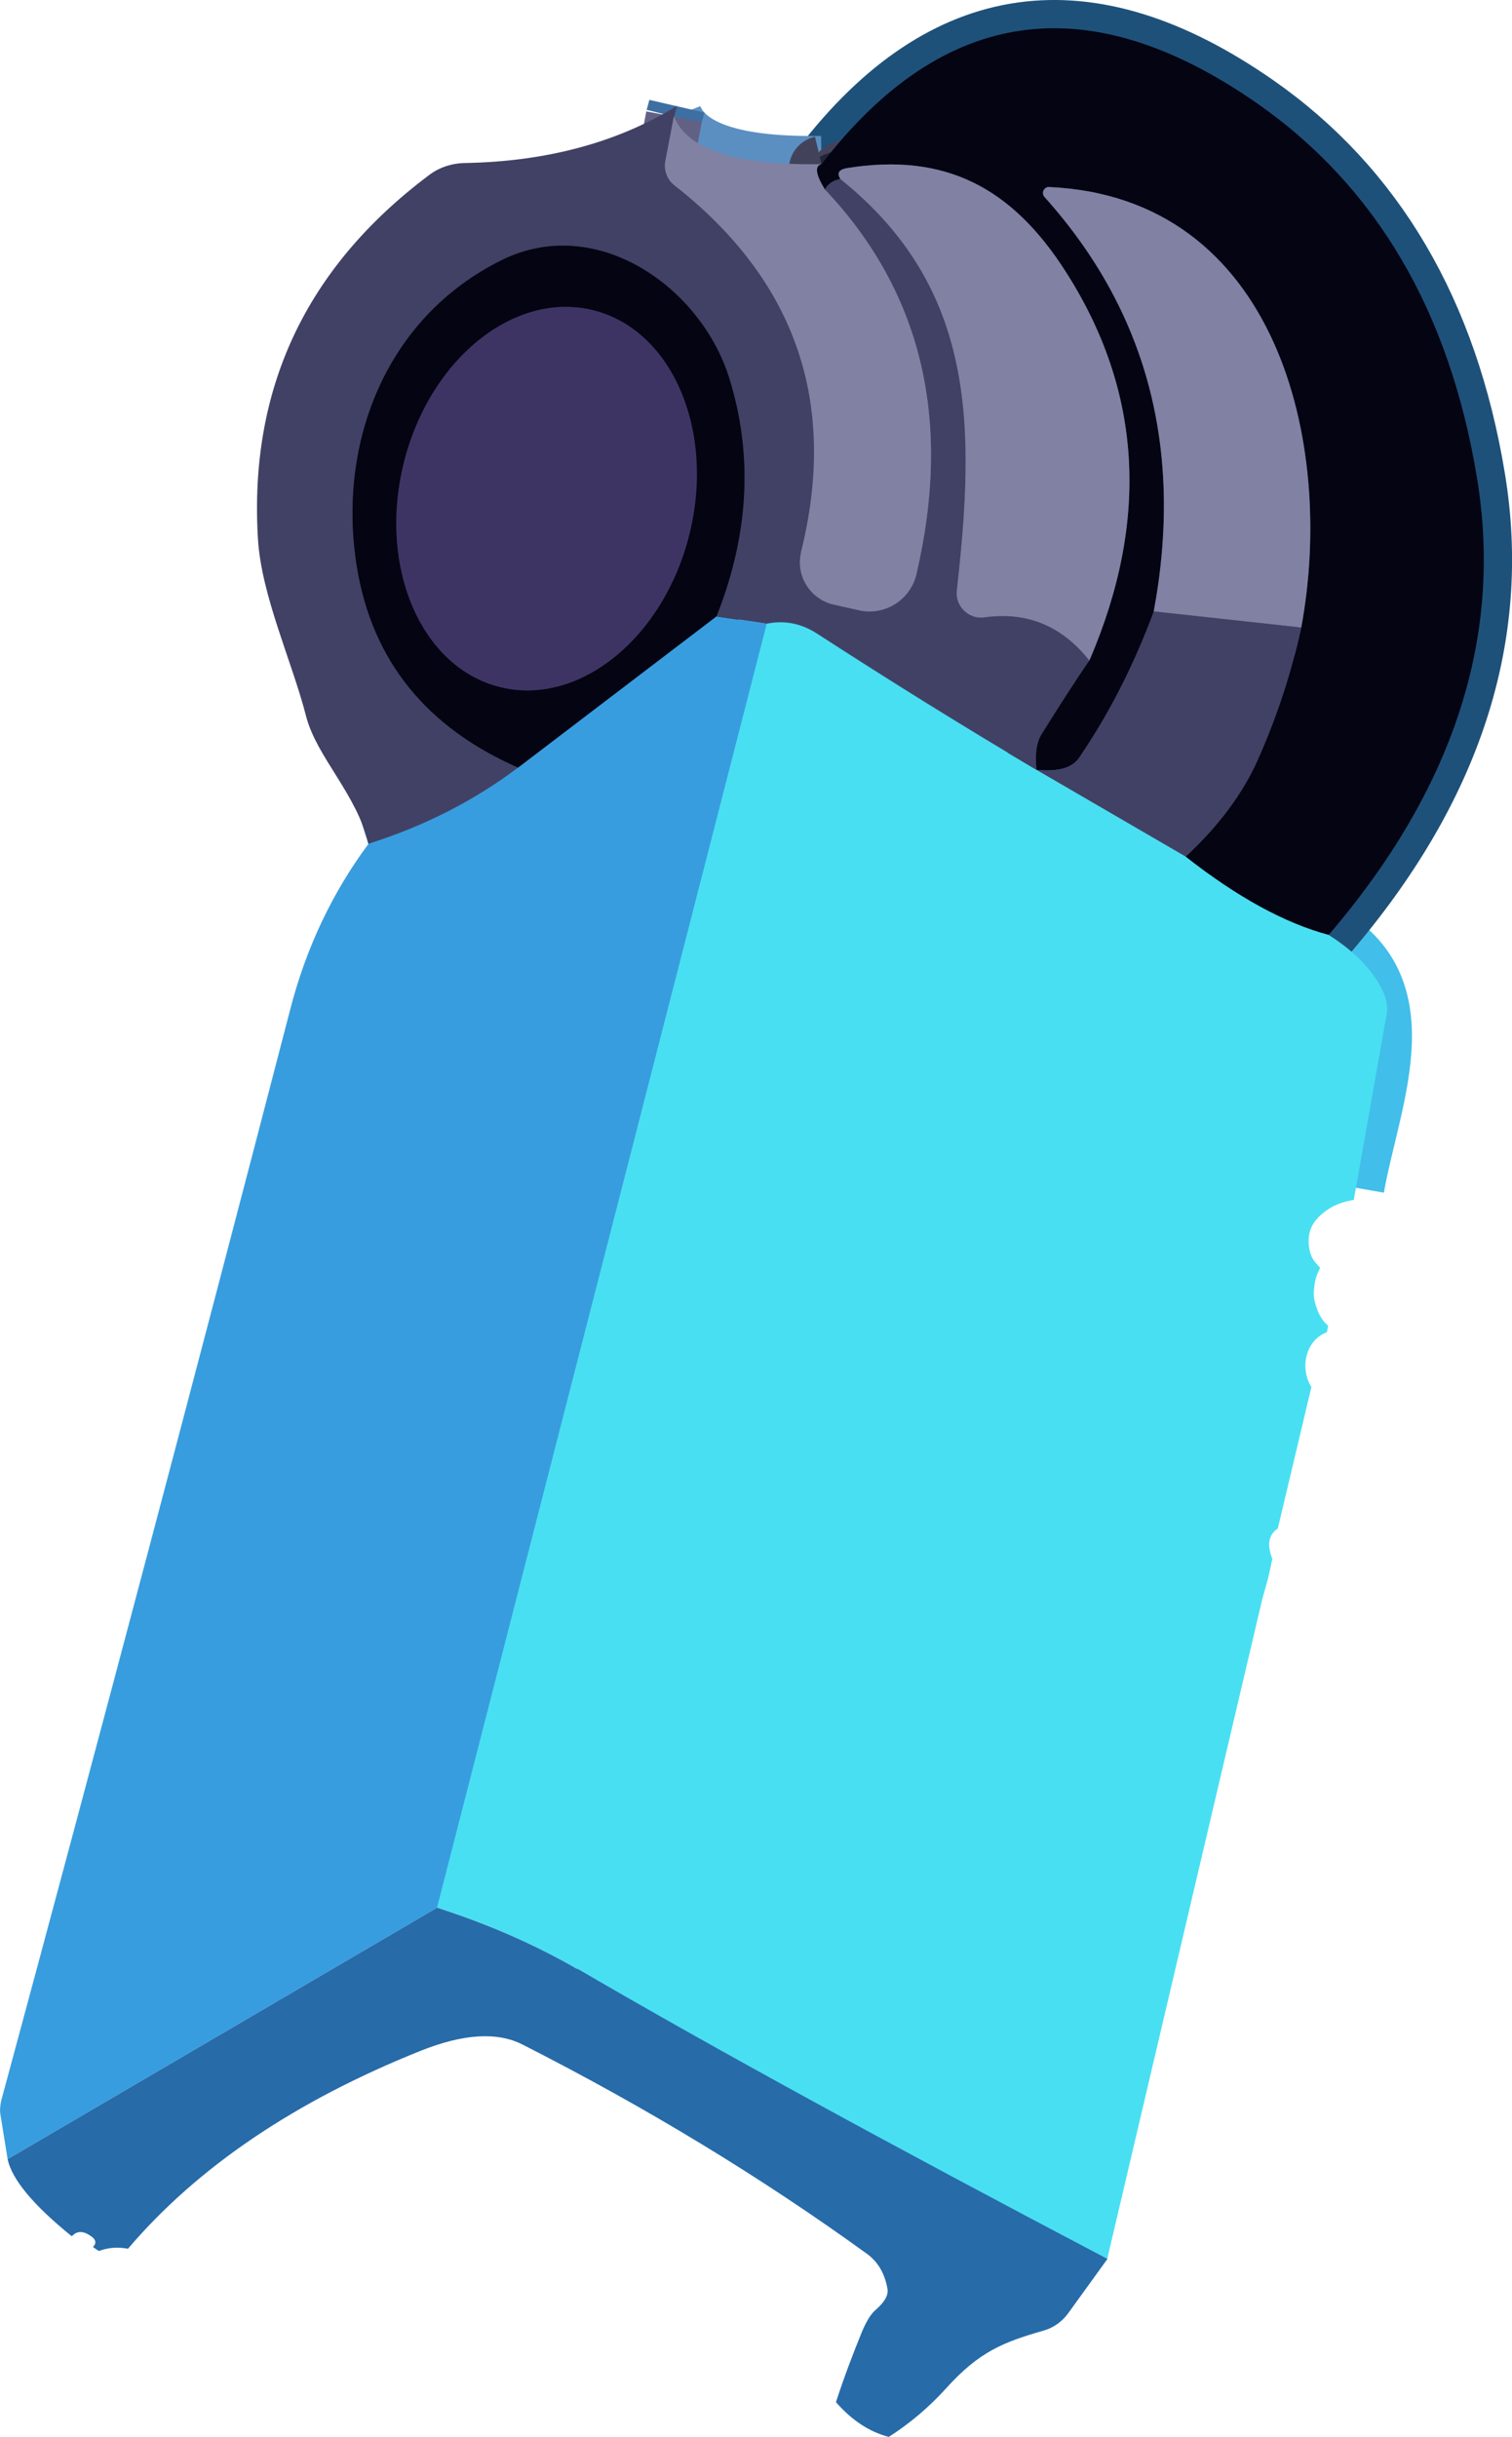
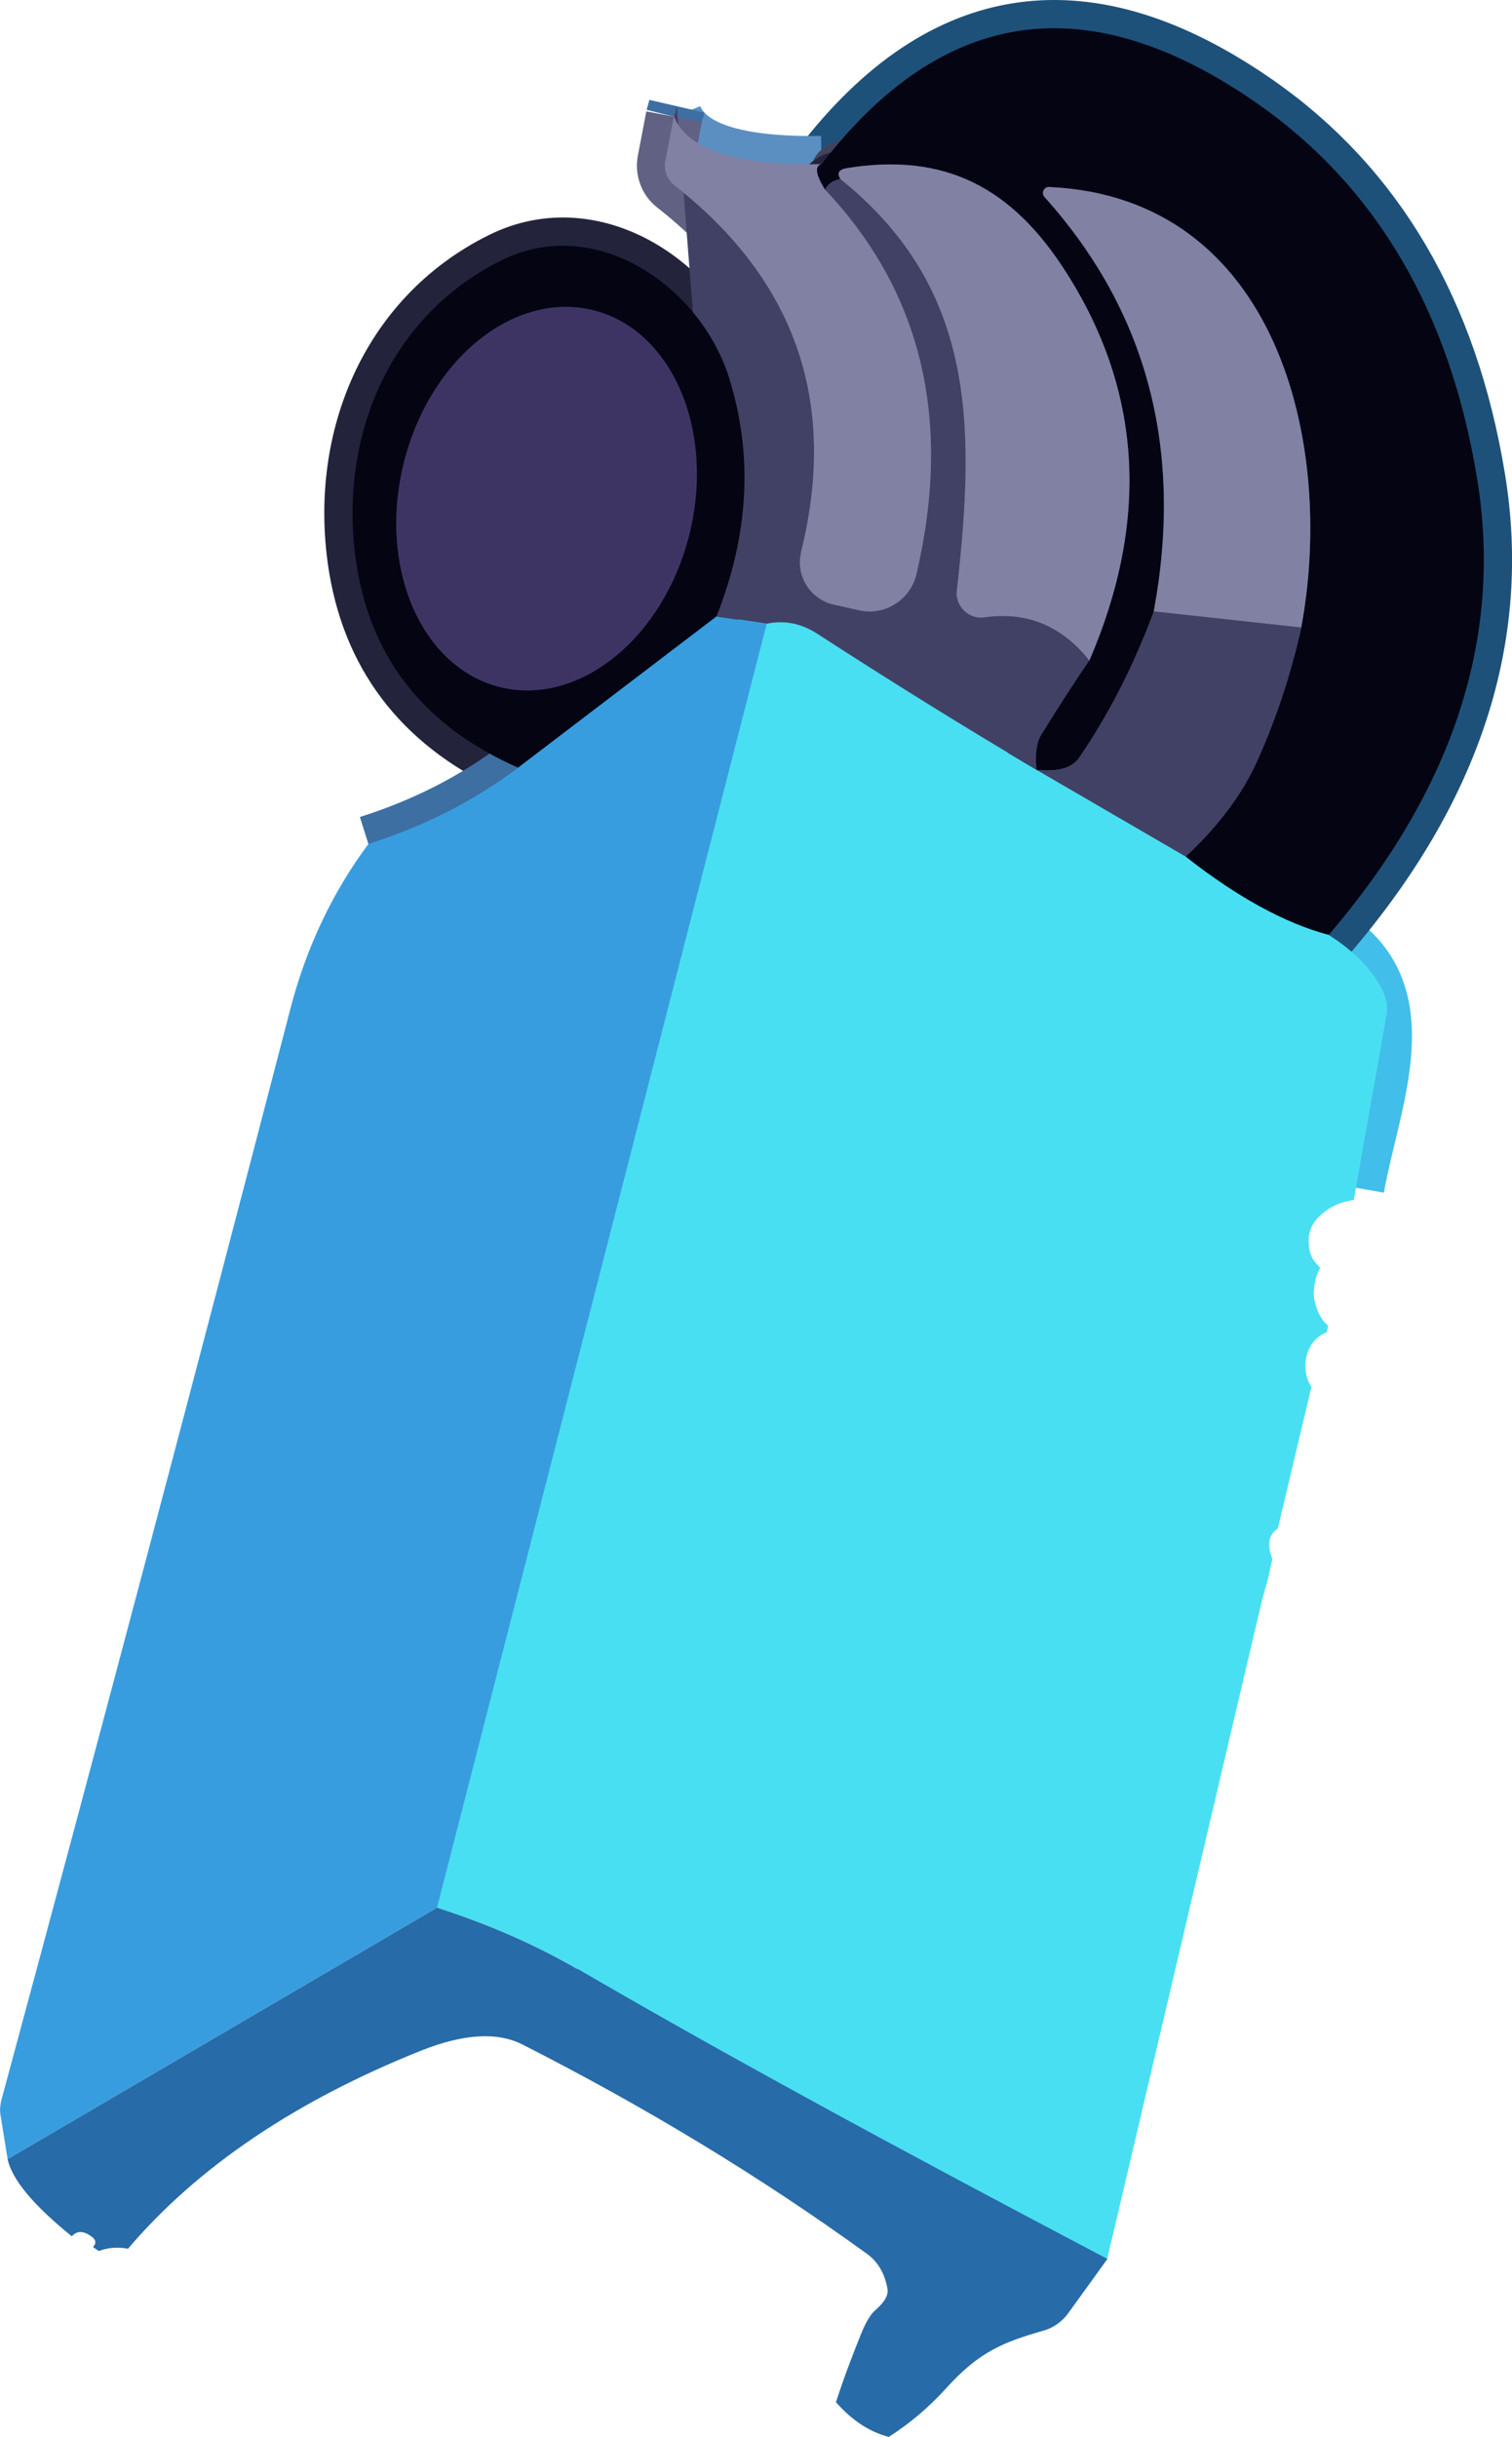
<svg xmlns="http://www.w3.org/2000/svg" id="Layer_2" data-name="Layer 2" viewBox="0 0 53.52 86.26">
  <defs>
    <style>
      .cls-1 {
        fill: #414165;
      }

      .cls-2 {
        fill: #040413;
      }

      .cls-3 {
        stroke: #1e5179;
      }

      .cls-3, .cls-4, .cls-5, .cls-6, .cls-7, .cls-8, .cls-9, .cls-10, .cls-11, .cls-12 {
        fill: none;
        stroke-width: 2px;
      }

      .cls-13 {
        fill: #389ddf;
      }

      .cls-14 {
        fill: #3e3464;
      }

      .cls-15 {
        fill: #8081a3;
      }

      .cls-4 {
        stroke: #42435b;
      }

      .cls-5 {
        stroke: #4590ac;
      }

      .cls-6 {
        stroke: #277283;
      }

      .cls-7 {
        stroke: #211c3c;
      }

      .cls-8 {
        stroke: #3d6fa2;
      }

      .cls-9 {
        stroke: #41bee9;
      }

      .cls-10 {
        stroke: #23233c;
      }

      .cls-11 {
        stroke: #616184;
      }

      .cls-16 {
        fill: #49dff2;
      }

      .cls-17 {
        fill: rgba(39, 107, 169, 1);
      }

      .cls-12 {
        stroke: #5c8fc1;
      }
    </style>
  </defs>
  <g id="cc-blue-left-topleg">
    <path class="cls-9" d="M48,42.04c.54-3.08,2.35-6.97-.97-8.95" />
    <path class="cls-3" d="M47.03,33.09c4.43-5.17,6.18-10.56,5.25-16.18-.97-5.89-3.57-10.31-7.78-13.25C38.53-.5,33.39.22,29.08,5.81" vector-effect="non-scaling-stroke" />
    <path class="cls-12" d="M29.08,5.81c-3.01.05-4.75-.51-5.22-1.68" vector-effect="non-scaling-stroke" />
    <path class="cls-8" d="M23.86,4.13c.03-.12.07-.24.1-.37" vector-effect="non-scaling-stroke" />
    <path class="cls-11" d="M23.86,4.13l-.3,1.57c-.06.32.06.65.31.85,4.31,3.37,5.81,7.71,4.49,13-.2.81.3,1.64,1.12,1.84,0,0,.02,0,.03,0l.89.2c.92.21,1.83-.37,2.04-1.28,1.27-5.45.19-9.98-3.24-13.61" vector-effect="non-scaling-stroke" />
    <path class="cls-11" d="M29.75,6.34c4.82,3.87,4.77,8.79,4.12,14.56-.05.48.3.91.77.95.07,0,.14,0,.21,0,1.5-.21,2.74.3,3.71,1.53" vector-effect="non-scaling-stroke" />
    <path class="cls-5" d="M36.69,27.25c-2.62-1.55-5.21-3.16-7.77-4.82-.56-.36-1.15-.48-1.78-.35" vector-effect="non-scaling-stroke" />
    <path class="cls-8" d="M27.14,22.08l-1.78-.26" vector-effect="non-scaling-stroke" />
    <path class="cls-10" d="M25.36,21.82c1.15-2.9,1.3-5.71.45-8.44-1.01-3.23-4.71-5.82-8.05-4.17-4.09,2.02-5.85,6.48-5.12,10.9.55,3.28,2.45,5.63,5.7,7.06" vector-effect="non-scaling-stroke" />
    <path class="cls-8" d="M18.34,27.17c-1.55,1.17-3.31,2.07-5.3,2.7" vector-effect="non-scaling-stroke" />
    <path class="cls-6" d="M47.03,33.09c-1.54-.41-3.23-1.33-5.06-2.77" vector-effect="non-scaling-stroke" />
    <path class="cls-10" d="M41.97,30.32c1.17-1.09,2.01-2.22,2.54-3.4.69-1.54,1.2-3.11,1.55-4.71" vector-effect="non-scaling-stroke" />
    <path class="cls-4" d="M46.06,22.21c1.22-6.56-.89-15.23-8.92-15.59-.12,0-.22.08-.22.2,0,.06.02.11.05.15,3.64,4.05,4.93,8.94,3.87,14.67" vector-effect="non-scaling-stroke" />
    <path class="cls-10" d="M40.84,21.64c-.72,1.94-1.61,3.67-2.66,5.2-.24.35-.74.48-1.49.41" vector-effect="non-scaling-stroke" />
    <path class="cls-10" d="M36.69,27.25c-.06-.55,0-.97.18-1.26.63-1.01,1.19-1.88,1.69-2.61" vector-effect="non-scaling-stroke" />
    <path class="cls-4" d="M38.56,23.38c2.14-4.97,1.86-9.56-.84-13.77-1.9-2.97-4.26-4.22-7.74-3.66-.29.05-.37.18-.23.39" vector-effect="non-scaling-stroke" />
    <path class="cls-10" d="M29.75,6.34c-.26.05-.44.17-.55.37" vector-effect="non-scaling-stroke" />
-     <path class="cls-4" d="M29.2,6.71c-.33-.54-.37-.84-.12-.9" vector-effect="non-scaling-stroke" />
    <path class="cls-9" d="M27.14,22.08l-11.67,45.44" vector-effect="non-scaling-stroke" />
    <path class="cls-3" d="M25.36,21.82l-7.02,5.35" vector-effect="non-scaling-stroke" />
    <path class="cls-5" d="M41.97,30.32l-5.28-3.07" vector-effect="non-scaling-stroke" />
    <path class="cls-11" d="M46.06,22.21l-5.22-.57" vector-effect="non-scaling-stroke" />
    <path class="cls-7" d="M20.99,10.98c-2.79-.69-5.79,1.74-6.7,5.43-.91,3.68.63,7.23,3.42,7.91h0c2.79.69,5.79-1.74,6.7-5.43.91-3.68-.63-7.23-3.42-7.91h0" vector-effect="non-scaling-stroke" />
    <path class="cls-2" d="M47.03,33.09c-1.54-.41-3.23-1.33-5.06-2.77,1.17-1.09,2.01-2.22,2.54-3.4.69-1.54,1.2-3.11,1.55-4.71,1.22-6.56-.89-15.23-8.92-15.59-.12,0-.22.08-.22.2,0,.06.02.11.05.15,3.64,4.05,4.93,8.94,3.87,14.67-.72,1.94-1.61,3.67-2.66,5.2-.24.35-.74.48-1.49.41-.06-.55,0-.97.18-1.26.63-1.01,1.19-1.88,1.69-2.61,2.14-4.97,1.86-9.56-.84-13.77-1.9-2.97-4.26-4.22-7.74-3.66-.29.05-.37.18-.23.39-.26.05-.44.17-.55.37-.33-.54-.37-.84-.12-.9C33.39.22,38.53-.5,44.5,3.66c4.21,2.94,6.81,7.36,7.78,13.25.93,5.62-.82,11.01-5.25,16.18Z" />
-     <path class="cls-1" d="M23.96,3.76c-.03.13-.07.25-.1.37l-.3,1.57c-.06.32.06.65.31.85,4.31,3.37,5.81,7.71,4.49,13-.2.81.3,1.64,1.12,1.84,0,0,.02,0,.03,0l.89.2c.92.21,1.83-.37,2.04-1.28,1.27-5.45.19-9.98-3.24-13.61.11-.2.29-.32.55-.37,4.82,3.87,4.77,8.79,4.12,14.56-.05.48.3.91.77.95.07,0,.14,0,.21,0,1.5-.21,2.74.3,3.71,1.53-.5.73-1.06,1.6-1.69,2.61-.18.29-.24.71-.18,1.26-2.62-1.55-5.21-3.16-7.77-4.82-.56-.36-1.15-.48-1.78-.35l-1.78-.26c1.15-2.9,1.3-5.71.45-8.44-1.01-3.23-4.71-5.82-8.05-4.17-4.09,2.02-5.85,6.48-5.12,10.9.55,3.28,2.45,5.63,5.7,7.06-1.55,1.17-3.31,2.07-5.3,2.7-.41-1.75-1.82-3.05-2.2-4.49-.49-1.93-1.59-4.28-1.71-6.3-.32-5.3,1.69-9.59,6.04-12.86.36-.28.81-.43,1.27-.44,2.89-.05,5.4-.72,7.52-2.02Z" />
+     <path class="cls-1" d="M23.96,3.76c-.03.13-.07.25-.1.37l-.3,1.57c-.06.32.06.65.31.85,4.31,3.37,5.81,7.71,4.49,13-.2.81.3,1.64,1.12,1.84,0,0,.02,0,.03,0l.89.2c.92.21,1.83-.37,2.04-1.28,1.27-5.45.19-9.98-3.24-13.61.11-.2.29-.32.55-.37,4.82,3.87,4.77,8.79,4.12,14.56-.05.48.3.91.77.95.07,0,.14,0,.21,0,1.5-.21,2.74.3,3.71,1.53-.5.73-1.06,1.6-1.69,2.61-.18.29-.24.71-.18,1.26-2.62-1.55-5.21-3.16-7.77-4.82-.56-.36-1.15-.48-1.78-.35l-1.78-.26Z" />
    <path class="cls-15" d="M23.86,4.13c.47,1.17,2.21,1.73,5.22,1.68-.25.06-.21.36.12.9,3.43,3.63,4.51,8.16,3.24,13.61-.21.91-1.12,1.49-2.04,1.28l-.89-.2c-.82-.19-1.34-1-1.16-1.82,0,0,0-.02,0-.03,1.32-5.29-.18-9.63-4.49-13-.25-.2-.37-.53-.31-.85l.3-1.57Z" />
    <path class="cls-15" d="M38.56,23.38c-.97-1.23-2.21-1.74-3.71-1.53-.47.07-.91-.26-.98-.74-.01-.07-.01-.14,0-.21.65-5.77.7-10.69-4.12-14.56-.14-.21-.06-.34.23-.39,3.48-.56,5.84.69,7.74,3.66,2.7,4.21,2.98,8.8.84,13.77Z" />
    <path class="cls-15" d="M46.06,22.21l-5.22-.57c1.06-5.73-.23-10.62-3.87-14.67-.08-.09-.07-.22.02-.3.04-.04.1-.06.15-.05,8.03.36,10.14,9.03,8.92,15.59Z" />
    <path class="cls-2" d="M25.36,21.82l-7.02,5.35c-3.25-1.43-5.15-3.78-5.7-7.06-.73-4.42,1.03-8.88,5.12-10.9,3.34-1.65,7.04.94,8.05,4.17.85,2.73.7,5.54-.45,8.44ZM20.99,10.98c-2.79-.69-5.79,1.74-6.7,5.43-.91,3.68.63,7.23,3.42,7.91h0c2.79.69,5.79-1.74,6.7-5.43.91-3.68-.63-7.23-3.42-7.91h0Z" />
    <ellipse class="cls-14" cx="19.35" cy="17.65" rx="6.87" ry="5.21" transform="translate(-2.41 32.23) rotate(-76.2)" />
    <path class="cls-1" d="M40.84,21.64l5.22.57c-.35,1.6-.86,3.17-1.55,4.71-.53,1.18-1.37,2.31-2.54,3.4l-5.28-3.07c.75.07,1.25-.06,1.49-.41,1.05-1.53,1.94-3.26,2.66-5.2Z" />
    <path class="cls-13" d="M25.36,21.82l1.78.26-11.67,45.44L.27,76.42l-.26-1.61c-.02-.15,0-.3.03-.45,3.48-12.87,6.89-25.76,10.24-38.66.56-2.16,1.48-4.1,2.76-5.83,1.99-.63,3.75-1.53,5.3-2.7l7.02-5.35Z" />
    <path class="cls-16" d="M46.57,46.19c-.05-.17-.08-.35-.06-.53.03-.34.07-.49.22-.79-.09-.09-.17-.18-.24-.28-.17-.27-.21-.68-.13-.98.09-.34.31-.56.58-.76.28-.21.64-.33.98-.38l1.16-6.55c.05-.27,0-.55-.11-.8-.36-.77-1.01-1.44-1.94-2.03-1.54-.41-3.23-1.33-5.06-2.77l-5.28-3.07c-2.62-1.55-5.21-3.16-7.77-4.82-.56-.36-1.15-.48-1.78-.35l-11.67,45.44c1.84.59,3.49,1.32,4.96,2.17,4.85,2.83,11.11,6.25,18.76,10.27l5.49-23.36.21-.75.1-.46c.01-.07.03-.14.05-.21-.2-.5-.14-.86.19-1.08l1.19-5.01c-.41-.63-.23-1.65.55-1.94.01-.08.03-.15.04-.23-.07-.07-.15-.13-.2-.22-.11-.15-.19-.34-.24-.52Z" />
    <path class="cls-17" d="M20.43,69.69c-1.47-.85-3.12-1.58-4.96-2.17L.27,76.42c.15.71.9,1.62,2.26,2.72,0,0,.01,0,.02,0,.18-.19.4-.19.68.01.17.12.19.25.06.38.07.05.14.09.21.14.32-.12.66-.15,1.03-.08,2.46-2.89,5.92-5.23,10.37-7.01,1.51-.6,2.7-.67,3.59-.22,4.35,2.21,8.41,4.67,12.17,7.39.4.28.65.69.75,1.24.05.23-.09.48-.41.76-.17.14-.33.4-.49.78-.34.83-.65,1.66-.92,2.49.56.64,1.18,1.05,1.87,1.23.75-.48,1.42-1.05,2.02-1.71,1.17-1.3,2.02-1.64,3.45-2.05.36-.1.68-.33.89-.63l1.38-1.91c-7.65-4.02-13.91-7.44-18.76-10.27Z" />
  </g>
</svg>